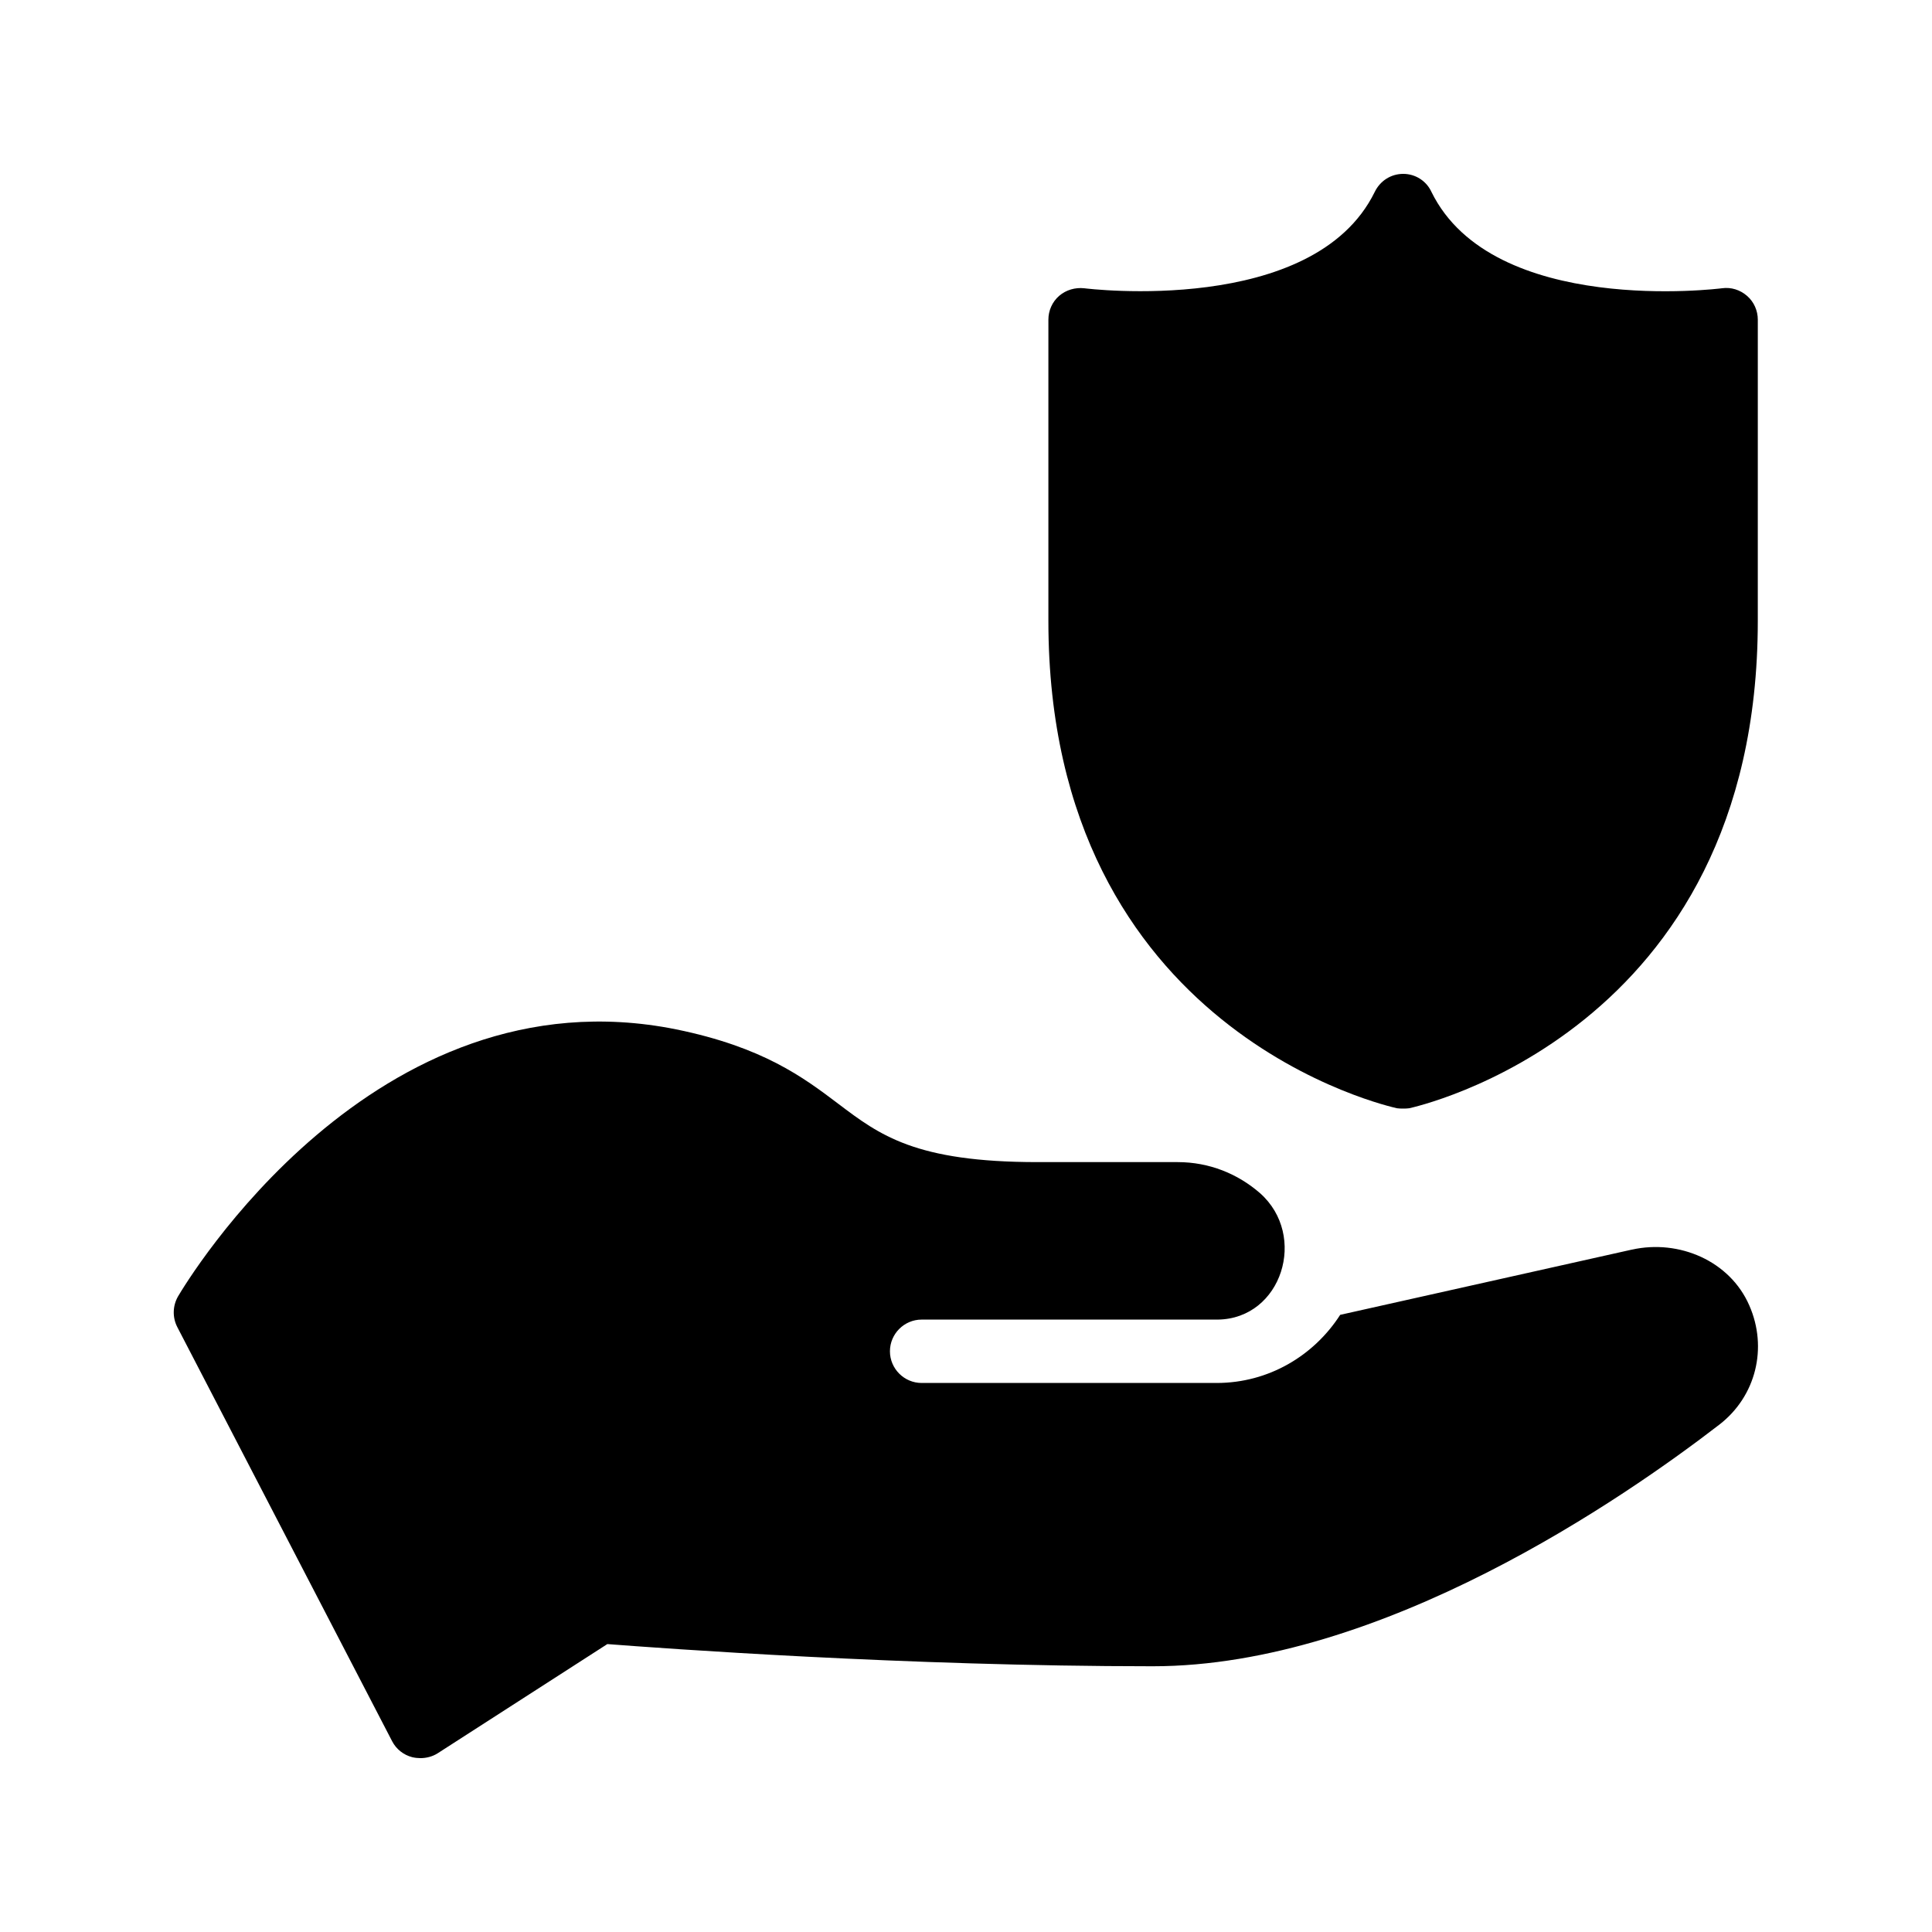
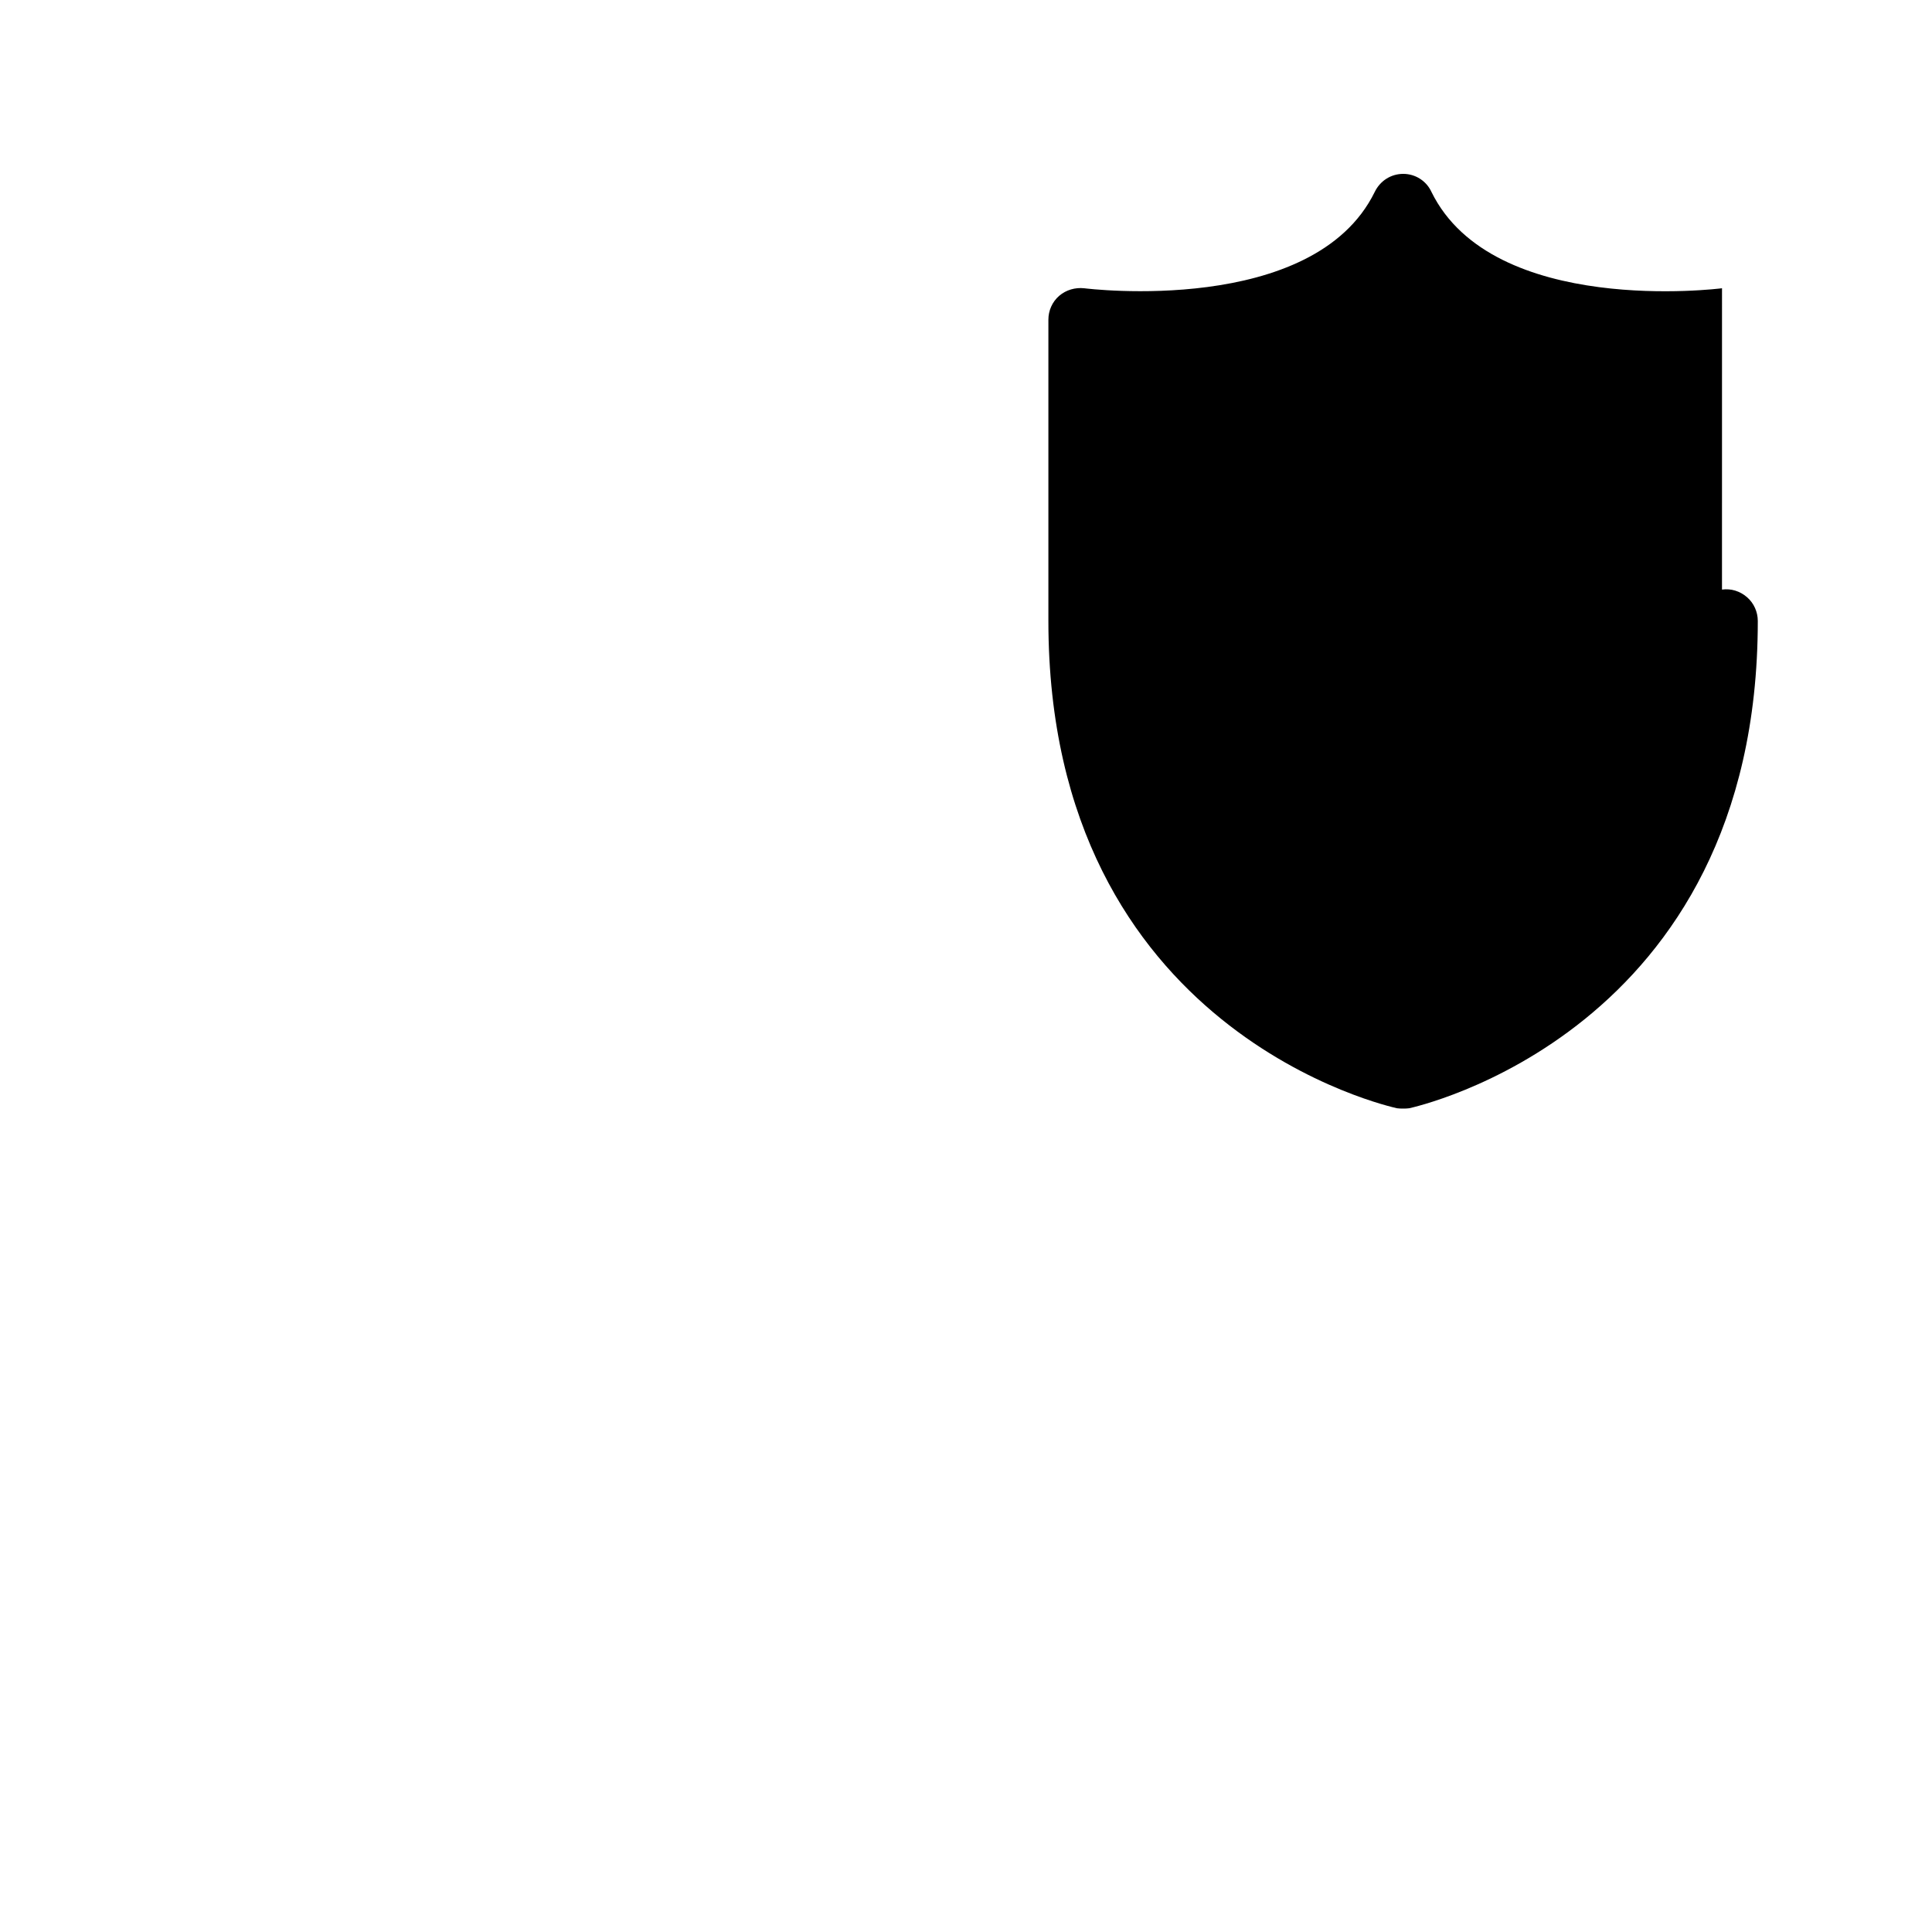
<svg xmlns="http://www.w3.org/2000/svg" fill="#000000" width="800px" height="800px" version="1.1" viewBox="144 144 512 512">
  <g>
-     <path d="m576.5 475.15-77.336 17.297c-6.969 10.832-18.977 18.055-32.746 18.055h-78.176c-4.617 0-8.398-3.777-8.398-8.398 0-4.617 3.777-8.398 8.398-8.398h78.512c16.961-0.25 23.848-22.25 11.168-33.504-5.879-5.121-13.434-8.23-21.832-8.23h-37.113c-32.41 0-41.816-7.137-52.816-15.449-9.32-7.055-19.984-15.031-42.992-19.734-80.191-16.121-129.9 67.258-132 70.785-1.426 2.519-1.512 5.543-0.168 8.145l56.93 109.75c1.09 2.098 3.023 3.609 5.289 4.199 0.758 0.176 1.516 0.258 2.188 0.258 1.594 0 3.191-0.418 4.535-1.258l45.008-28.969c14.191 1.09 79.098 5.879 144.51 5.879 60.793 0 125.28-44.84 150.22-64.066 9.656-7.473 12.848-20.32 7.894-31.57-5.125-11.762-18.559-17.555-31.07-14.785z" />
-     <path d="m600.35 220.39c-0.586 0.082-60.711 7.641-77-25.527-1.344-2.938-4.281-4.785-7.473-4.785-3.273 0-6.129 1.848-7.559 4.785-16.207 33.082-76.41 25.609-77 25.527-2.352-0.25-4.785 0.418-6.633 2.016-1.848 1.594-2.852 3.945-2.852 6.297v79.855c0 109.41 91.441 128.89 92.363 129.14 0.504 0.082 1.09 0.082 1.68 0.082 0.504 0 1.09 0 1.594-0.082 0.922-0.25 92.363-19.734 92.363-129.14l0.004-79.855c0-2.352-1.008-4.703-2.856-6.297-1.848-1.598-4.199-2.352-6.633-2.016z" />
+     <path d="m600.35 220.39c-0.586 0.082-60.711 7.641-77-25.527-1.344-2.938-4.281-4.785-7.473-4.785-3.273 0-6.129 1.848-7.559 4.785-16.207 33.082-76.41 25.609-77 25.527-2.352-0.25-4.785 0.418-6.633 2.016-1.848 1.594-2.852 3.945-2.852 6.297v79.855c0 109.41 91.441 128.89 92.363 129.14 0.504 0.082 1.09 0.082 1.68 0.082 0.504 0 1.09 0 1.594-0.082 0.922-0.25 92.363-19.734 92.363-129.14c0-2.352-1.008-4.703-2.856-6.297-1.848-1.598-4.199-2.352-6.633-2.016z" />
  </g>
</svg>